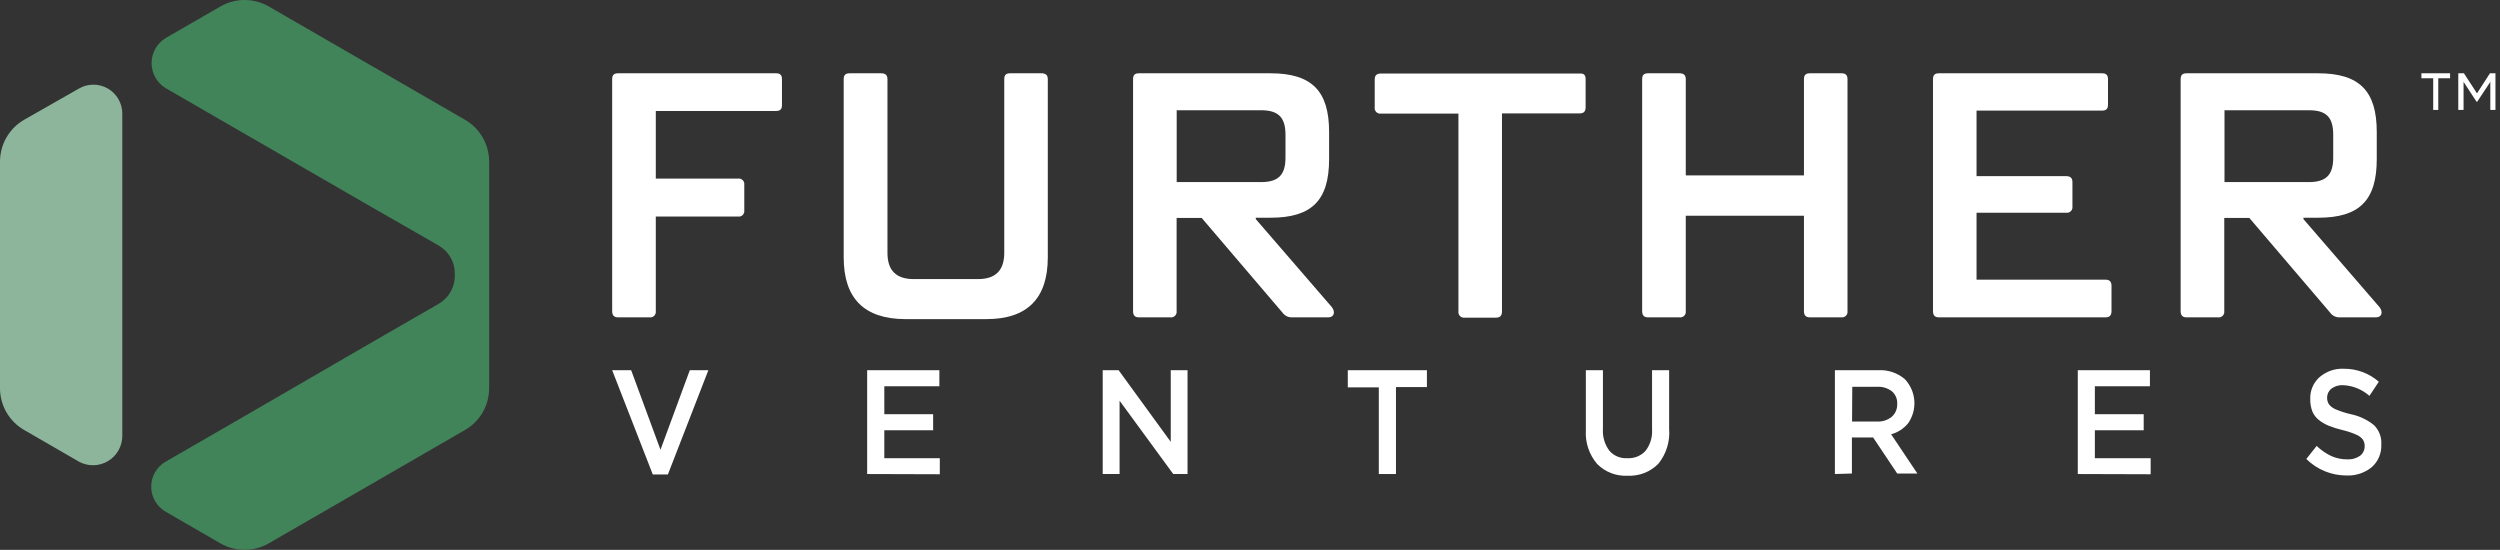
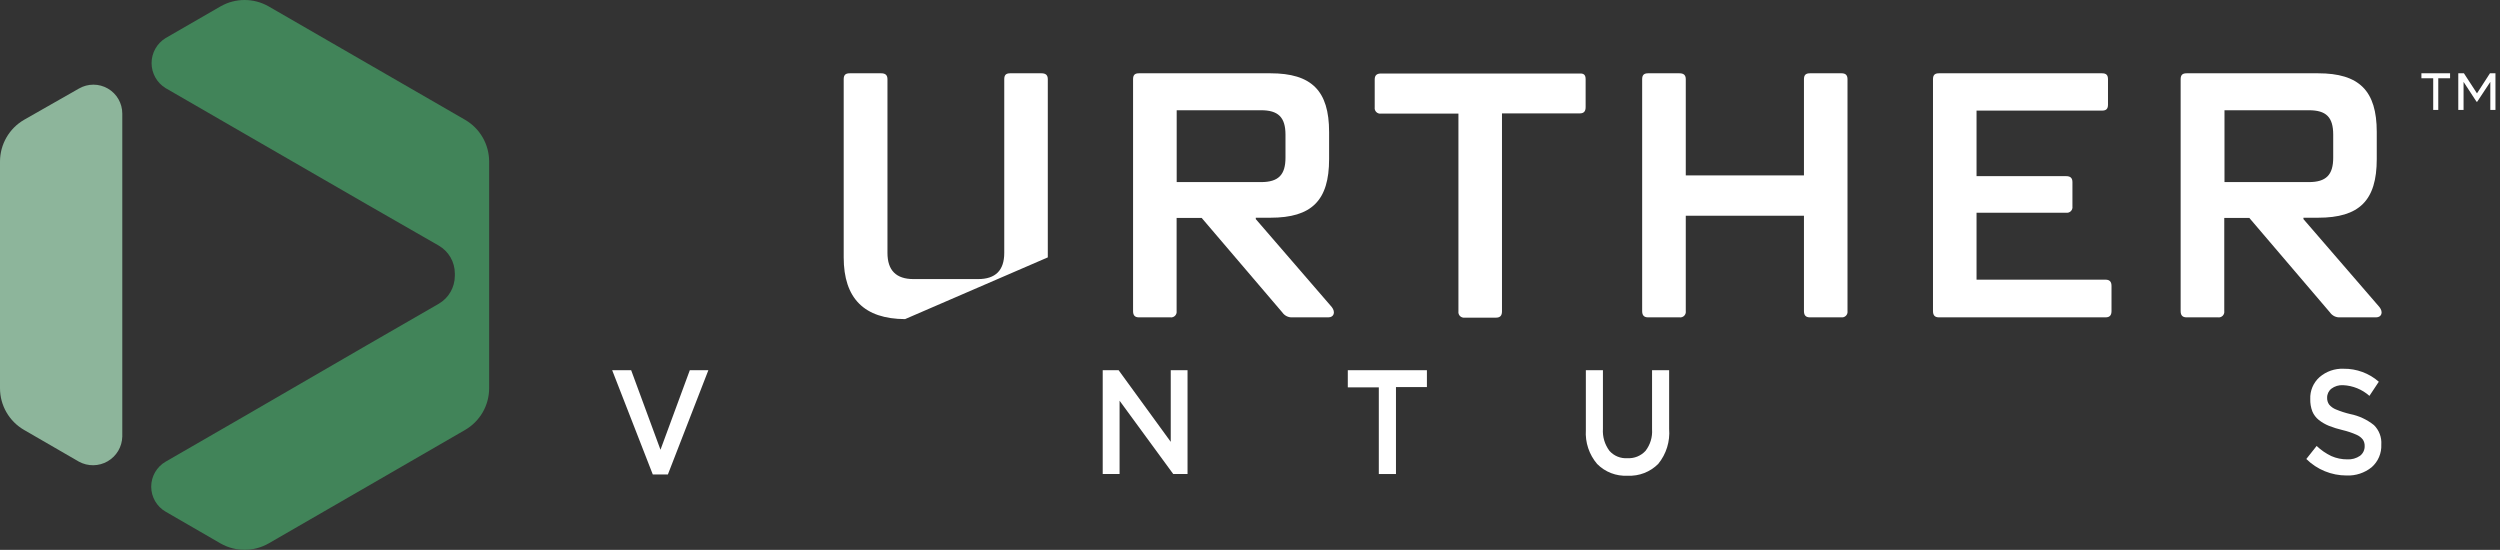
<svg xmlns="http://www.w3.org/2000/svg" width="341px" height="75px" viewBox="0 0 341 75">
  <rect x="0" y="0" width="341" height="75" fill="#333333" stroke="none" />
  <title>further_ventures_TM_reverse_1</title>
  <g id="Page-1" stroke="none" stroke-width="1" fill="none" fill-rule="evenodd">
    <g id="further_ventures_TM_reverse_1" transform="translate(-0, 0)" fill-rule="nonzero">
-       <path d="M106.66,10.807 L106.66,14.327 C106.66,14.897 106.42,15.137 105.85,15.137 L89.45,15.137 L89.45,24.357 L100.67,24.357 C100.905,24.327 101.141,24.408 101.308,24.576 C101.475,24.745 101.553,24.982 101.52,25.217 L101.52,28.687 C101.554,28.921 101.475,29.158 101.308,29.325 C101.141,29.492 100.904,29.571 100.67,29.537 L89.45,29.537 L89.45,42.427 C89.484,42.664 89.404,42.903 89.235,43.072 C89.066,43.241 88.827,43.321 88.59,43.287 L84.31,43.287 C83.74,43.287 83.5,42.997 83.5,42.427 L83.5,10.807 C83.5,10.237 83.74,9.997 84.31,9.997 L105.85,9.997 C106.42,9.997 106.66,10.237 106.66,10.807 Z" id="Path" fill="#FFFFFF" />
-       <path d="M115.08,35.107 L115.08,10.807 C115.08,10.237 115.32,9.997 115.89,9.997 L120.19,9.997 C120.76,9.997 121.05,10.237 121.05,10.807 L121.05,34.497 C121.05,36.877 122.23,38.067 124.61,38.067 L133.41,38.067 C135.79,38.067 136.98,36.877 136.98,34.497 L136.98,10.807 C136.98,10.237 137.21,9.997 137.78,9.997 L142.06,9.997 C142.63,9.997 142.92,10.237 142.92,10.807 L142.92,35.107 C142.92,40.717 140.11,43.527 134.55,43.527 L123.45,43.527 C117.89,43.497 115.08,40.717 115.08,35.107 Z" id="Path" fill="#FFFFFF" />
+       <path d="M115.08,35.107 L115.08,10.807 C115.08,10.237 115.32,9.997 115.89,9.997 L120.19,9.997 C120.76,9.997 121.05,10.237 121.05,10.807 L121.05,34.497 C121.05,36.877 122.23,38.067 124.61,38.067 L133.41,38.067 C135.79,38.067 136.98,36.877 136.98,34.497 L136.98,10.807 C136.98,10.237 137.21,9.997 137.78,9.997 L142.06,9.997 C142.63,9.997 142.92,10.237 142.92,10.807 L142.92,35.107 L123.45,43.527 C117.89,43.497 115.08,40.717 115.08,35.107 Z" id="Path" fill="#FFFFFF" />
      <path d="M181.19,43.287 L176.29,43.287 C175.744,43.321 175.221,43.067 174.91,42.617 L163.91,29.727 L160.49,29.727 L160.49,42.427 C160.524,42.664 160.444,42.903 160.275,43.072 C160.106,43.241 159.867,43.321 159.63,43.287 L155.35,43.287 C154.78,43.287 154.55,42.997 154.55,42.427 L154.55,10.807 C154.55,10.237 154.78,9.997 155.35,9.997 L173.29,9.997 C178.9,9.997 181.29,12.377 181.29,17.997 L181.29,21.697 C181.29,27.357 178.91,29.697 173.29,29.697 L171.29,29.697 L171.29,29.887 L181.66,41.887 C182.19,42.567 181.95,43.287 181.19,43.287 Z M160.5,24.837 L172.01,24.837 C174.39,24.837 175.34,23.837 175.34,21.507 L175.34,18.367 C175.34,15.987 174.34,15.037 172.01,15.037 L160.5,15.037 L160.5,24.837 Z" id="Shape" fill="#FFFFFF" />
      <path d="M216.28,10.807 L216.28,14.607 C216.28,15.177 216.05,15.467 215.48,15.467 L204.87,15.467 L204.87,42.467 C204.87,43.037 204.63,43.327 204.06,43.327 L199.78,43.327 C199.545,43.357 199.309,43.276 199.142,43.107 C198.975,42.939 198.897,42.702 198.93,42.467 L198.93,15.497 L188.37,15.497 C188.133,15.531 187.894,15.451 187.725,15.282 C187.556,15.113 187.476,14.874 187.51,14.637 L187.51,10.837 C187.51,10.267 187.8,10.027 188.37,10.027 L215.48,10.027 C216.05,9.997 216.28,10.237 216.28,10.807 Z" id="Path" fill="#FFFFFF" />
      <path d="M252,10.807 L252,42.427 C252.033,42.662 251.955,42.899 251.788,43.067 C251.621,43.236 251.385,43.317 251.15,43.287 L246.87,43.287 C246.3,43.287 246.06,42.997 246.06,42.427 L246.06,29.427 L229.94,29.427 L229.94,42.427 C229.974,42.664 229.894,42.903 229.725,43.072 C229.556,43.241 229.317,43.321 229.08,43.287 L224.8,43.287 C224.23,43.287 223.99,42.997 223.99,42.427 L223.99,10.807 C223.99,10.237 224.23,9.997 224.8,9.997 L229.08,9.997 C229.65,9.997 229.94,10.237 229.94,10.807 L229.94,23.927 L246.06,23.927 L246.06,10.807 C246.06,10.237 246.3,9.997 246.87,9.997 L251.19,9.997 C251.72,9.997 252,10.237 252,10.807 Z" id="Path" fill="#FFFFFF" />
      <path d="M288.01,39.007 L288.01,42.427 C288.01,42.997 287.77,43.287 287.2,43.287 L264.47,43.287 C263.9,43.287 263.66,42.997 263.66,42.427 L263.66,10.807 C263.66,10.237 263.9,9.997 264.47,9.997 L286.72,9.997 C287.29,9.997 287.53,10.237 287.53,10.807 L287.53,14.277 C287.53,14.847 287.29,15.087 286.72,15.087 L269.6,15.087 L269.6,24.027 L281.82,24.027 C282.39,24.027 282.68,24.267 282.68,24.837 L282.68,28.157 C282.714,28.394 282.634,28.633 282.465,28.802 C282.296,28.971 282.057,29.051 281.82,29.017 L269.6,29.017 L269.6,38.147 L287.19,38.147 C287.77,38.147 288.01,38.437 288.01,39.007 Z" id="Path" fill="#FFFFFF" />
      <path d="M324.1,43.287 L319.19,43.287 C318.644,43.321 318.121,43.067 317.81,42.617 L306.81,29.727 L303.39,29.727 L303.39,42.427 C303.424,42.664 303.344,42.903 303.175,43.072 C303.006,43.241 302.767,43.321 302.53,43.287 L298.25,43.287 C297.68,43.287 297.44,42.997 297.44,42.427 L297.44,10.807 C297.44,10.237 297.68,9.997 298.25,9.997 L316.19,9.997 C321.8,9.997 324.19,12.377 324.19,17.997 L324.19,21.697 C324.19,27.357 321.81,29.697 316.19,29.697 L314.19,29.697 L314.19,29.887 L324.56,41.887 C325.1,42.567 324.86,43.287 324.1,43.287 Z M303.42,24.837 L314.93,24.837 C317.3,24.837 318.25,23.837 318.25,21.507 L318.25,18.367 C318.25,15.987 317.3,15.037 314.93,15.037 L303.42,15.037 L303.42,24.837 Z" id="Shape" fill="#FFFFFF" />
      <path d="M-7.10542736e-15,22.037 L-7.10542736e-15,52.957 C0.001,55.305 1.255,57.475 3.29,58.647 L10.76,62.967 C11.985,63.638 13.472,63.621 14.682,62.922 C15.892,62.223 16.649,60.944 16.68,59.547 L16.68,15.497 C16.683,14.088 15.933,12.785 14.713,12.079 C13.494,11.373 11.99,11.372 10.77,12.077 L3.29,16.337 C1.255,17.514 0.002,19.686 -7.10542736e-15,22.037 Z" id="Path" fill="#8DB59B" />
      <path d="M50.04,8.607 L36.65,0.877 C34.612,-0.292 32.108,-0.292 30.07,0.877 L22.6,5.187 C21.405,5.912 20.675,7.209 20.675,8.607 C20.675,10.005 21.405,11.302 22.6,12.027 L33.35,18.237 L50.03,27.867 L59.84,33.497 C61.2,34.28 62.038,35.728 62.04,37.297 L62.04,37.637 C62.034,39.205 61.197,40.651 59.84,41.437 L50.04,47.087 L33.36,56.757 L22.6,62.967 C21.378,63.67 20.625,64.972 20.625,66.382 C20.625,67.792 21.378,69.094 22.6,69.797 L30.07,74.117 C32.108,75.286 34.612,75.286 36.65,74.117 L50.04,66.387 L63.43,58.647 C65.465,57.475 66.719,55.305 66.72,52.957 L66.72,22.037 C66.718,19.686 65.465,17.514 63.43,16.337 L50.04,8.607 Z" id="Path" fill="#418459" />
      <polygon id="Path" fill="#FFFFFF" points="83.5 50.497 86.09 50.497 90.09 61.347 94.09 50.497 96.62 50.497 91.1 64.717 89.04 64.717" />
-       <polygon id="Path" fill="#FFFFFF" points="118.28 64.657 118.28 50.497 128.13 50.497 128.13 52.687 120.62 52.687 120.62 56.497 127.28 56.497 127.28 58.687 120.62 58.687 120.62 62.497 128.19 62.497 128.19 64.687" />
      <polygon id="Path" fill="#FFFFFF" points="150.41 64.657 150.41 50.497 152.58 50.497 159.69 60.267 159.69 50.497 161.98 50.497 161.98 64.657 160.03 64.657 152.71 54.657 152.71 64.657" />
      <polygon id="Path" fill="#FFFFFF" points="183.84 52.837 183.84 50.497 194.63 50.497 194.63 52.797 190.41 52.797 190.41 64.657 188.07 64.657 188.07 52.837" />
      <path d="M216.31,58.667 L216.31,50.497 L218.64,50.497 L218.64,58.497 C218.568,59.571 218.884,60.636 219.53,61.497 C220.15,62.195 221.059,62.564 221.99,62.497 C222.918,62.549 223.822,62.182 224.45,61.497 C225.095,60.662 225.412,59.62 225.34,58.567 L225.34,50.497 L227.67,50.497 L227.67,58.497 C227.81,60.218 227.28,61.927 226.19,63.267 C225.088,64.38 223.564,64.969 222,64.887 C220.451,64.972 218.941,64.389 217.85,63.287 C216.756,62.005 216.204,60.348 216.31,58.667 L216.31,58.667 Z" id="Path" fill="#FFFFFF" />
-       <path d="M250.28,64.657 L250.28,50.497 L256.19,50.497 C257.512,50.418 258.814,50.855 259.82,51.717 C261.371,53.357 261.563,55.859 260.28,57.717 C259.682,58.456 258.867,58.988 257.95,59.237 L261.53,64.587 L258.78,64.587 L255.49,59.667 L252.6,59.667 L252.6,64.587 L250.28,64.657 Z M252.62,57.497 L256.04,57.497 C256.764,57.534 257.476,57.303 258.04,56.847 C258.536,56.404 258.808,55.762 258.78,55.097 C258.821,54.438 258.551,53.798 258.05,53.367 C257.476,52.935 256.768,52.719 256.05,52.757 L252.65,52.757 L252.62,57.497 Z" id="Shape" fill="#FFFFFF" />
-       <polygon id="Path" fill="#FFFFFF" points="283.41 64.657 283.41 50.497 293.25 50.497 293.25 52.687 285.74 52.687 285.74 56.497 292.4 56.497 292.4 58.687 285.74 58.687 285.74 62.497 293.35 62.497 293.35 64.687" />
      <path d="M314.58,62.607 L315.99,60.827 C316.58,61.389 317.255,61.855 317.99,62.207 C318.68,62.511 319.426,62.664 320.18,62.657 C320.791,62.691 321.395,62.522 321.9,62.177 C322.316,61.863 322.554,61.368 322.54,60.847 C322.552,60.536 322.468,60.229 322.3,59.967 C322.069,59.672 321.766,59.441 321.42,59.297 C320.814,59.029 320.185,58.818 319.54,58.667 C318.896,58.517 318.265,58.32 317.65,58.077 C317.162,57.878 316.705,57.612 316.29,57.287 C315.897,56.977 315.59,56.57 315.4,56.107 C315.199,55.574 315.104,55.007 315.12,54.437 C315.07,53.297 315.537,52.195 316.39,51.437 C317.296,50.656 318.465,50.249 319.66,50.297 C321.427,50.274 323.14,50.904 324.47,52.067 L323.19,53.997 C322.193,53.112 320.922,52.596 319.59,52.537 C319.02,52.505 318.457,52.675 318,53.017 C317.626,53.315 317.412,53.769 317.42,54.247 C317.407,54.578 317.502,54.904 317.69,55.177 C317.939,55.475 318.259,55.705 318.62,55.847 C319.252,56.11 319.904,56.321 320.57,56.477 C321.756,56.713 322.867,57.231 323.81,57.987 C324.513,58.683 324.878,59.65 324.81,60.637 C324.864,61.812 324.383,62.949 323.5,63.727 C322.533,64.509 321.313,64.911 320.07,64.857 C318.015,64.859 316.042,64.051 314.58,62.607 L314.58,62.607 Z" id="Path" fill="#FFFFFF" />
      <path d="M331.89,14.997 L331.89,10.677 L330.28,10.677 L330.28,9.997 L334.19,9.997 L334.19,10.677 L332.58,10.677 L332.58,14.997 L331.89,14.997 Z M335.31,14.997 L335.31,9.997 L336.08,9.997 L337.86,12.737 L339.63,9.997 L340.38,9.997 L340.38,14.997 L339.68,14.997 L339.68,11.167 L337.89,13.877 L337.8,13.877 L336.03,11.167 L336.03,14.997 L335.31,14.997 Z" id="Shape" fill="#FFFFFF" />
    </g>
  </g>
</svg>